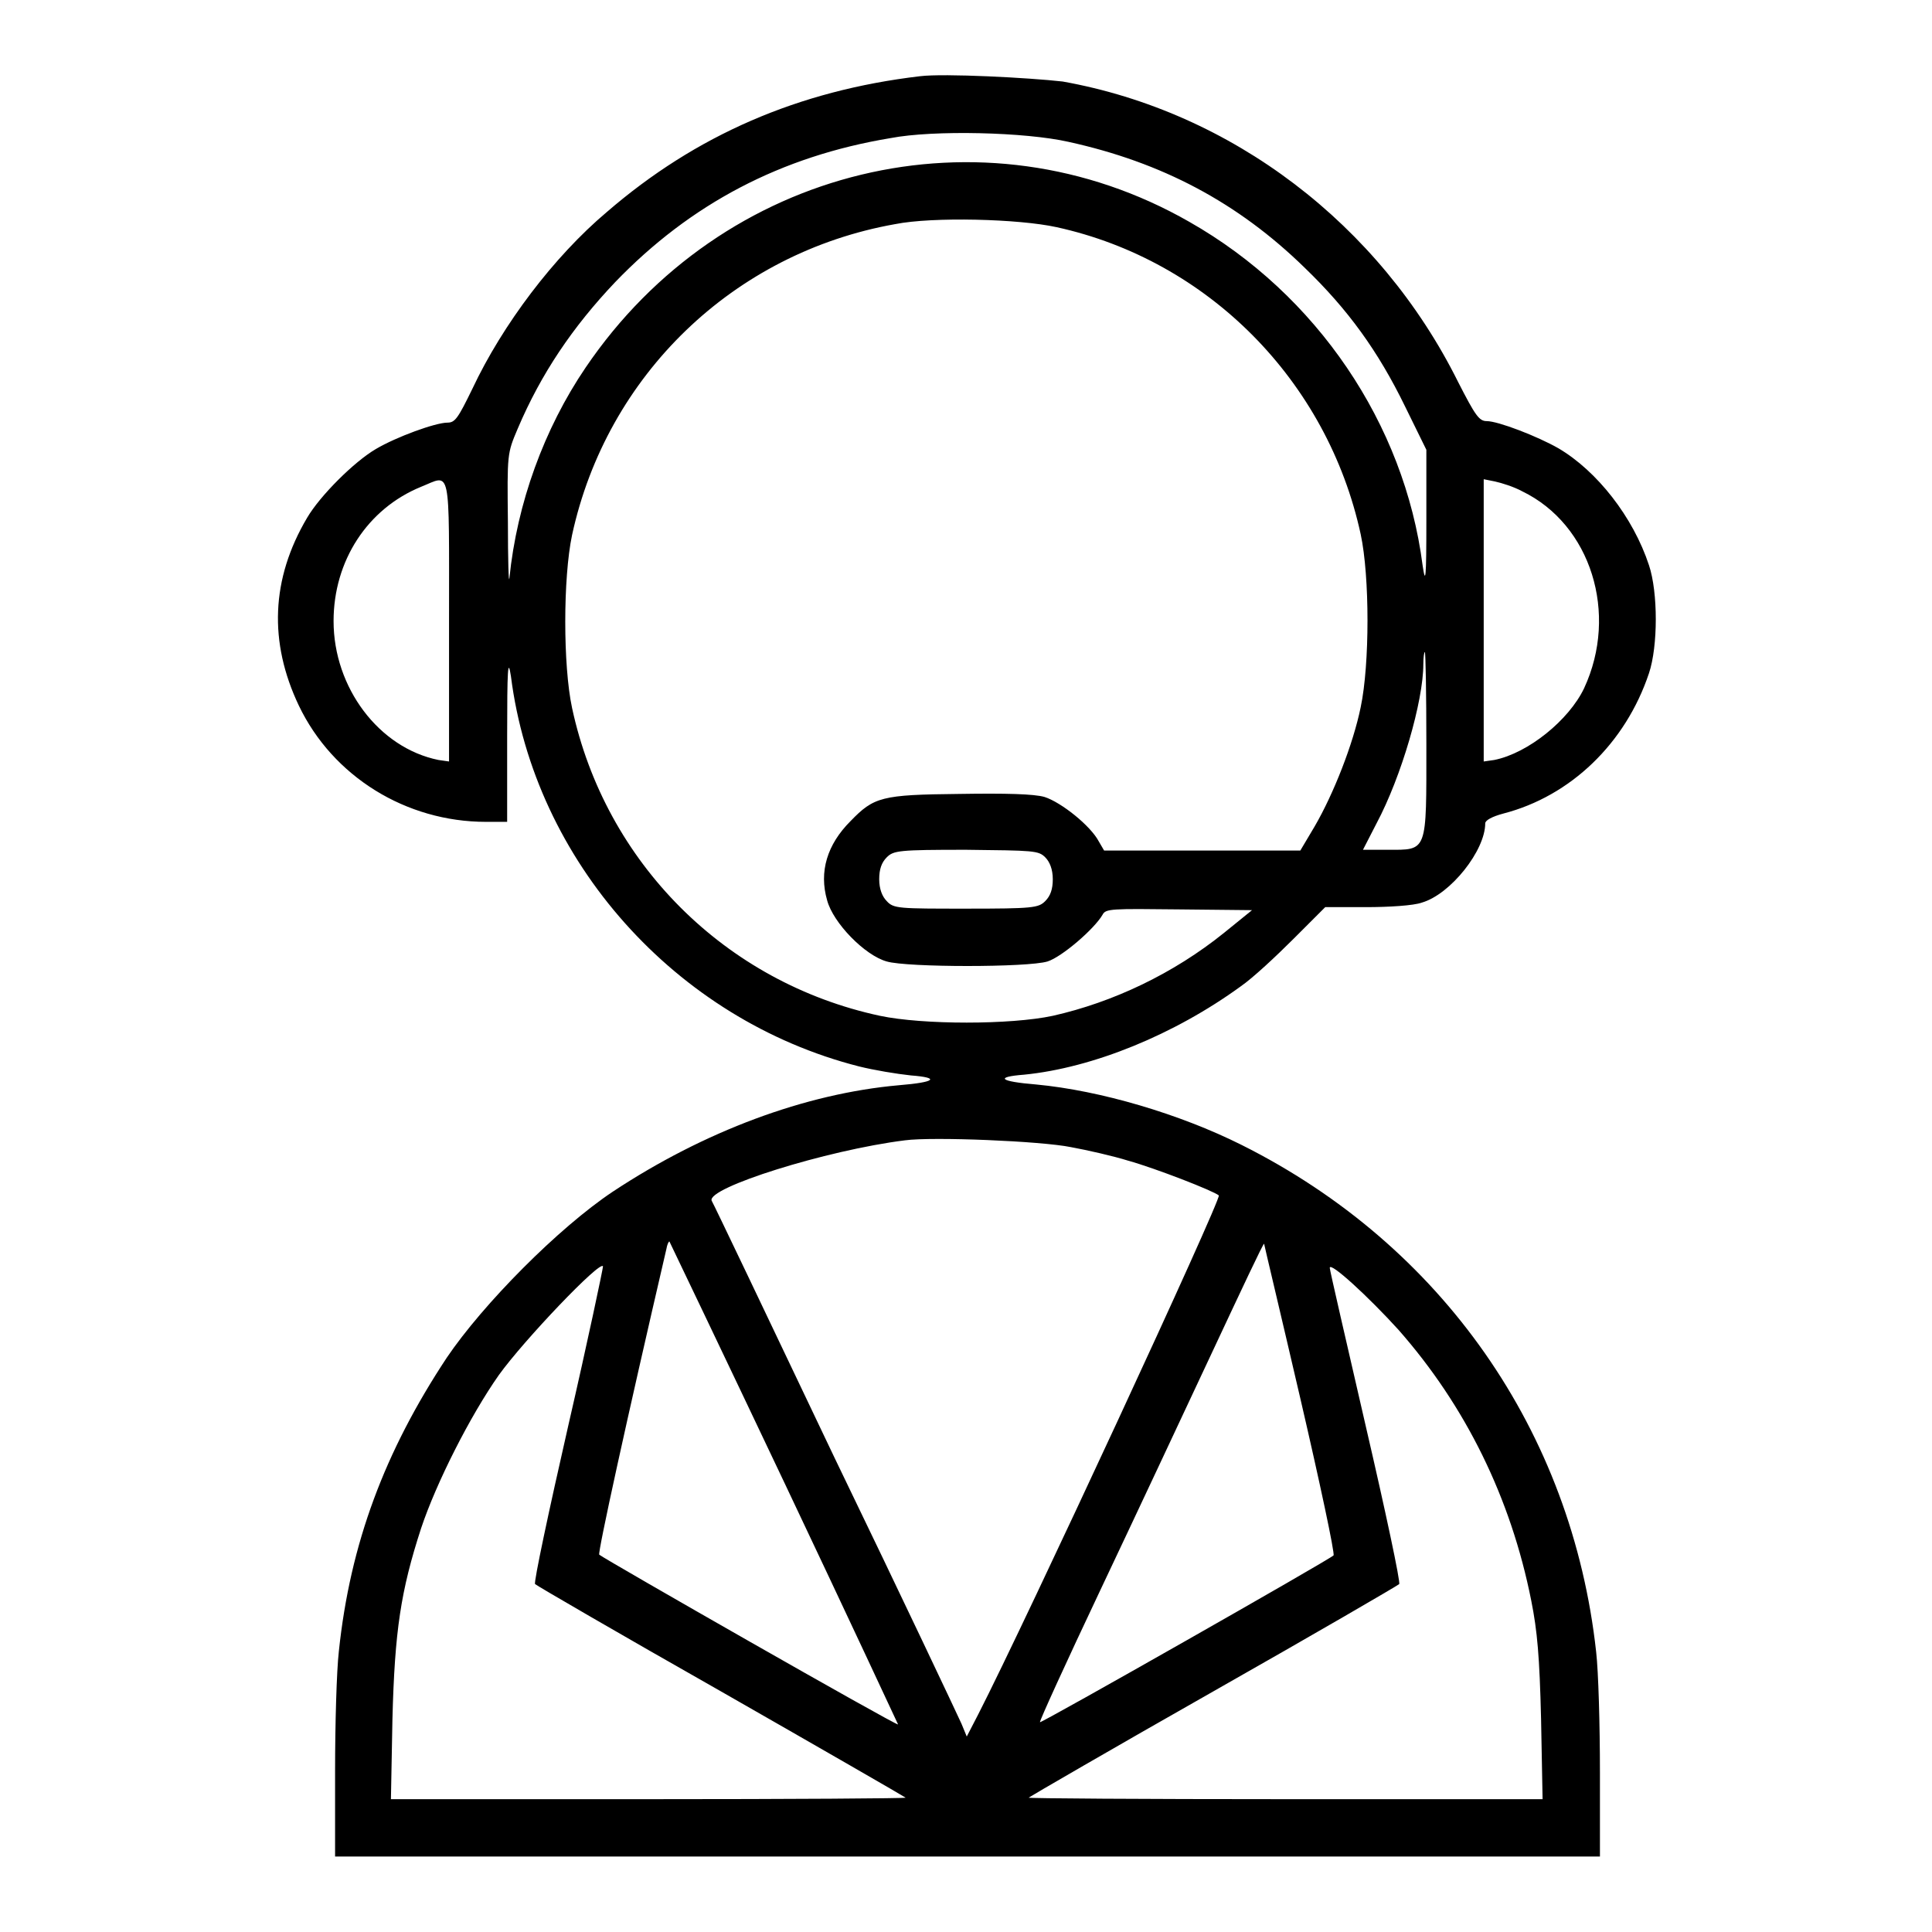
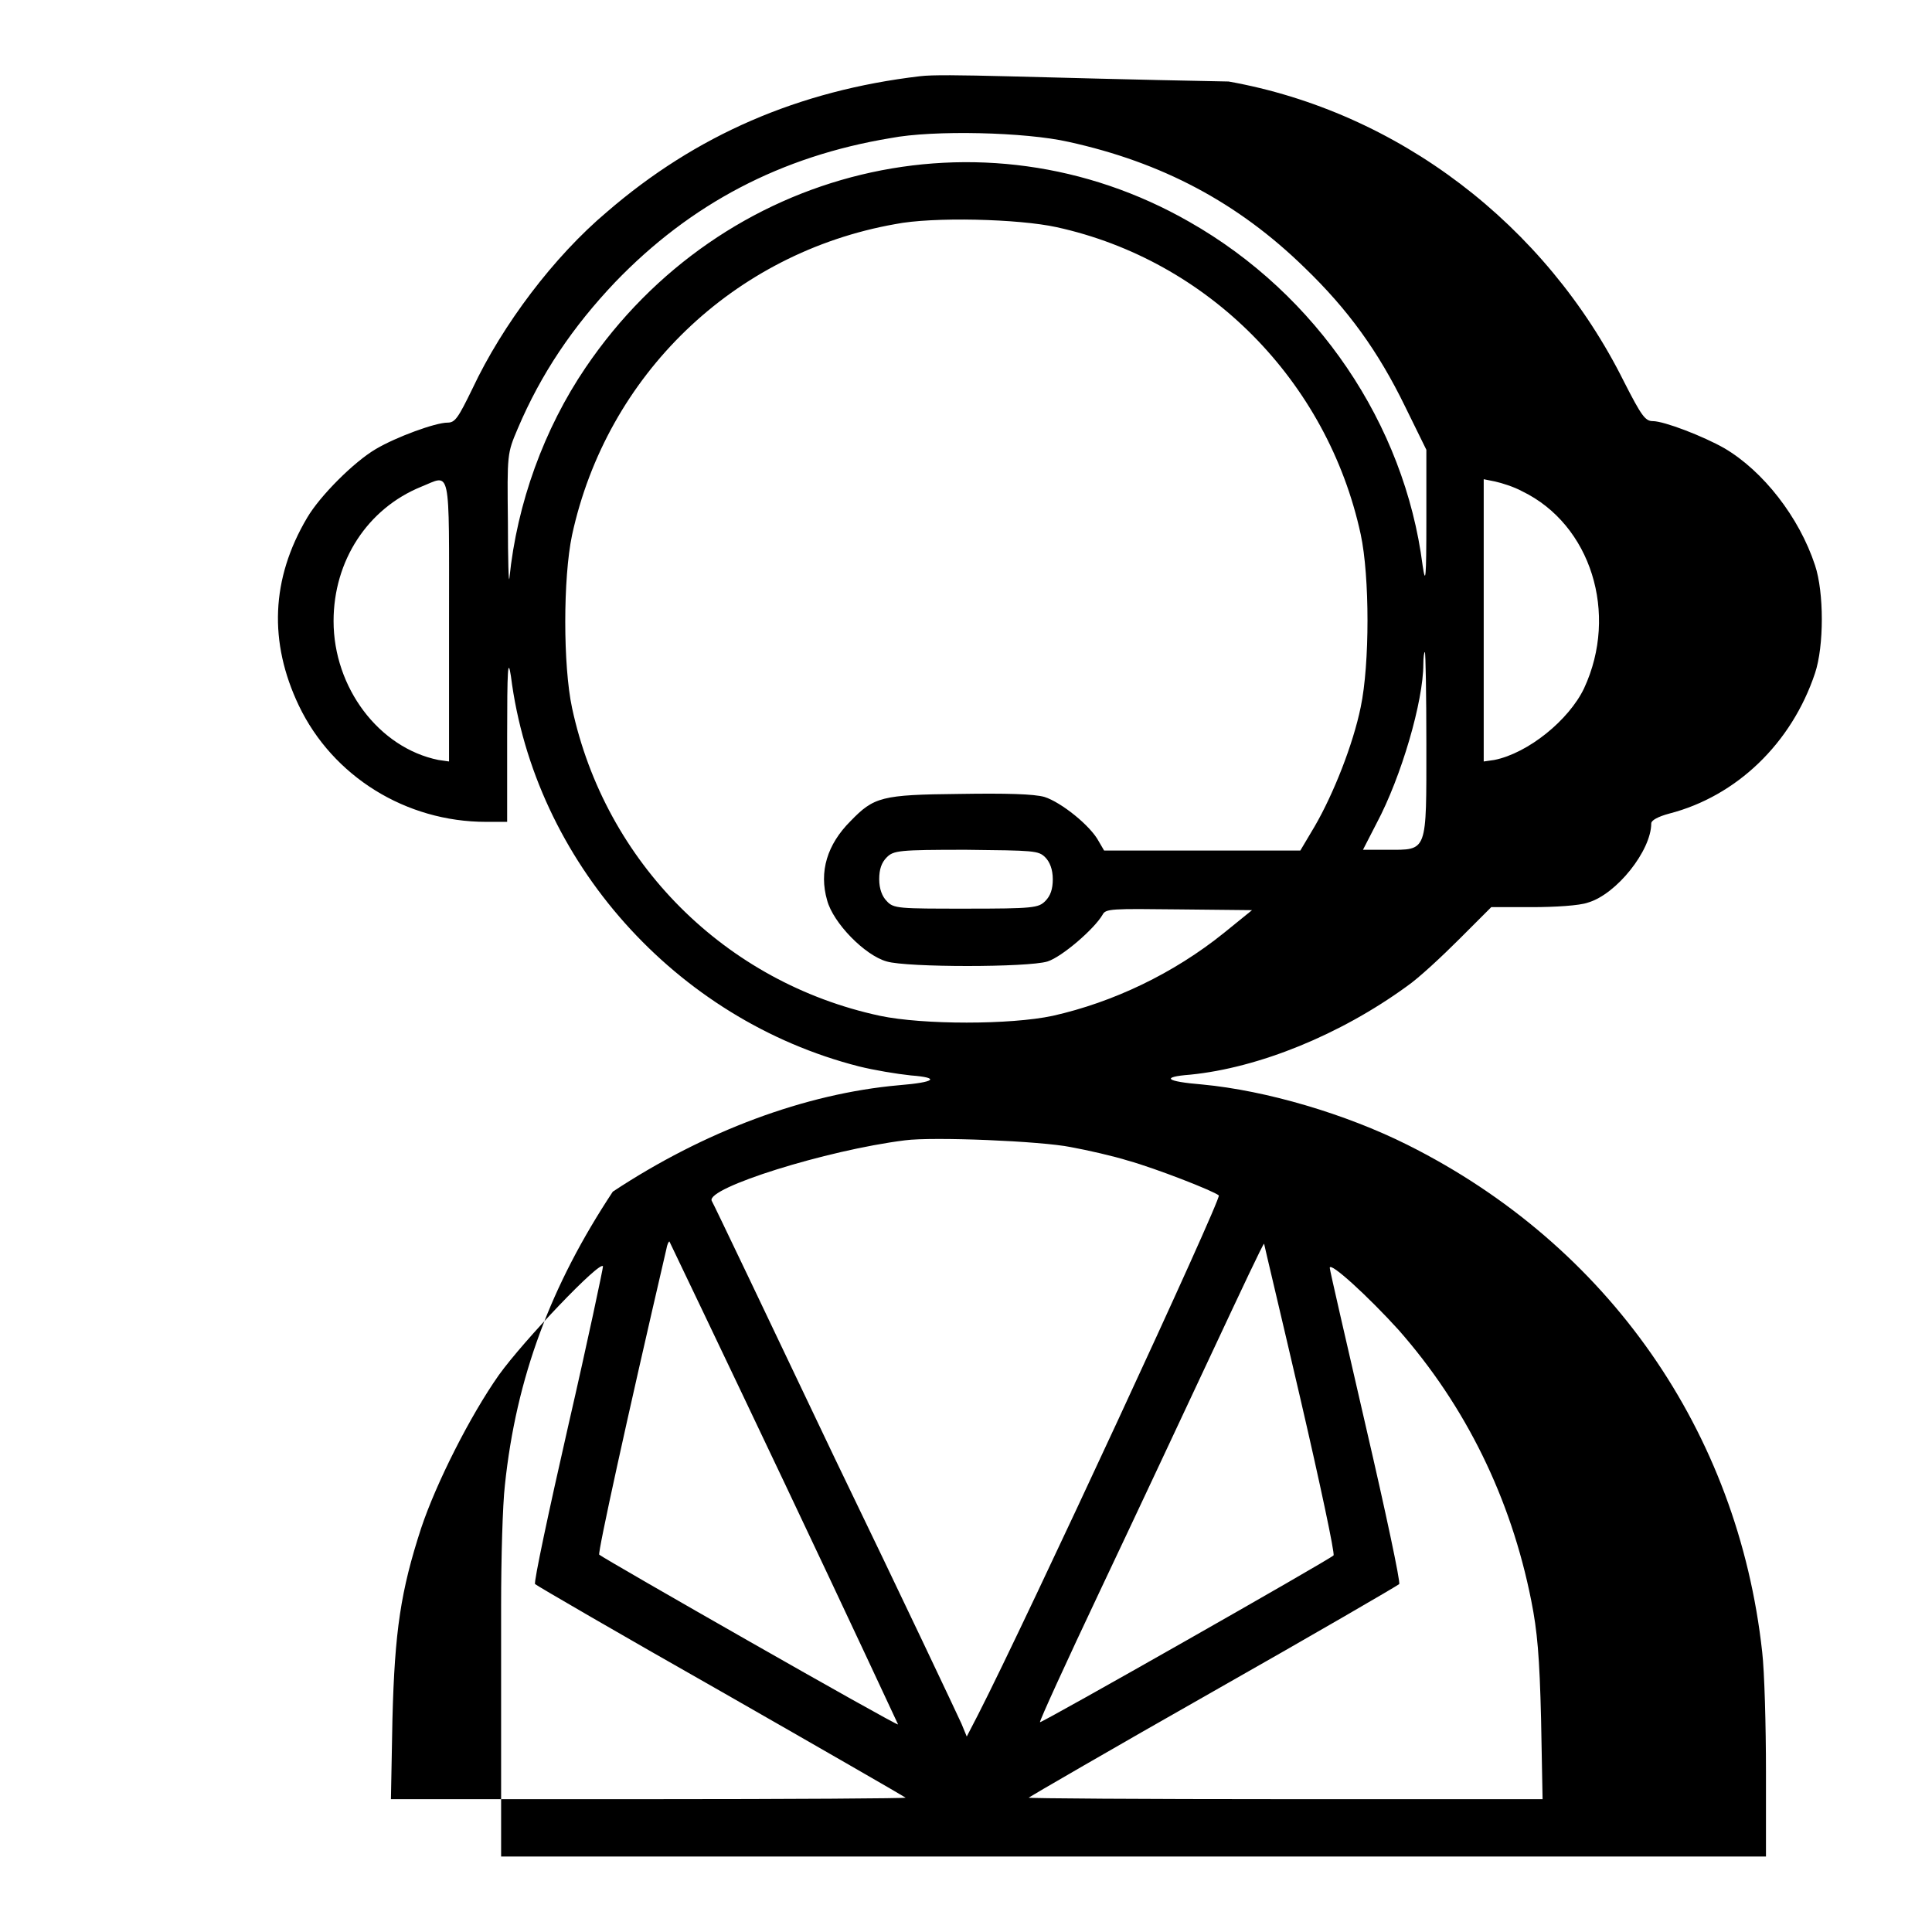
<svg xmlns="http://www.w3.org/2000/svg" version="1.1" x="0px" y="0px" viewBox="0 0 256 256" enable-background="new 0 0 256 256" xml:space="preserve">
  <g>
    <g>
      <g>
-         <path fill="#000000" d="M121.9,10.1c-16.1,1.9-29.7,7.8-41.5,18C73.4,34,66.6,43,62.6,51.5c-1.9,3.9-2.3,4.5-3.3,4.5c-1.6,0-6.8,1.9-9.5,3.5c-2.9,1.7-7.4,6.2-9.1,9.1c-4.8,8.1-5.1,16.5-1.1,24.9c4.5,9.4,14.2,15.4,24.8,15.4h2.8l0-11.3c0-8.9,0.1-10.6,0.5-8c3.1,24.5,21.8,45.5,46.1,51.7c2,0.5,5,1,6.9,1.2c3.9,0.3,3.3,0.9-1.6,1.3c-12.4,1.1-25.8,6.1-37.9,14.1c-7.2,4.8-17.2,14.9-22,22c-8.2,12.4-12.8,24.6-14.3,38.9c-0.3,2.6-0.5,9.7-0.5,15.9V246h83.8h83.8v-11.2c0-6.2-0.2-13.3-0.5-15.9c-3.2-29.2-20.4-53.9-47-67.2c-8.2-4.1-18.7-7.2-27.2-8c-4.9-0.4-5.5-1-1.6-1.3c9.1-0.9,19.9-5.3,28.7-11.7c1.6-1.1,4.7-4,7-6.3l4.2-4.2h5.4c3,0,6.3-0.2,7.4-0.6c3.8-1.1,8.4-6.9,8.4-10.5c0-0.4,0.9-0.9,2.4-1.3c8.9-2.3,16.2-9.3,19.3-18.6c1.2-3.6,1.2-10.7,0-14.3c-2.1-6.4-6.9-12.5-12-15.5c-2.8-1.6-8-3.6-9.5-3.6c-1,0-1.5-0.7-3.8-5.2c-10.4-20.9-30-35.8-52.4-39.8C136.4,10.3,125.1,9.7,121.9,10.1z M141.6,18.8c12.3,2.7,22.4,8,31.3,16.7c5.7,5.5,9.7,11,13.3,18.4l2.8,5.7l0,9.3c0,7.8-0.1,8.7-0.5,6c-2.4-18.7-14-35.9-30.9-45.5c-27.4-15.7-61.9-7.4-80,19.3c-5.5,8.1-9.1,18-10.1,27.9c-0.1,0.9-0.2-2.4-0.2-7.4c-0.1-9.1-0.1-9.1,1.3-12.4c3.1-7.3,7.3-13.5,12.9-19.4c10-10.4,22-16.7,36.5-19.1C123.7,17.2,135.9,17.5,141.6,18.8z M140,30.1c20.1,4.4,35.9,20.4,40.3,40.7c1.2,5.6,1.2,17.2,0,22.9c-1,4.9-3.6,11.5-6.1,15.8l-1.9,3.2h-13h-13l-0.7-1.2c-1.1-2.1-5-5.2-7.2-5.9c-1.4-0.4-5.1-0.5-11.3-0.4c-10.3,0.1-11.3,0.4-14.4,3.6c-3.1,3.1-4.2,6.7-3.1,10.5c0.8,3,5,7.3,7.9,8.1c2.7,0.8,18.7,0.8,21.3,0c1.9-0.6,6.2-4.3,7.3-6.2c0.4-0.8,1.2-0.8,10.1-0.7l9.7,0.1l-3.7,3c-6.7,5.4-14.7,9.2-22.7,11c-5.6,1.2-17.2,1.2-22.9,0c-20.5-4.4-36.4-20.3-40.8-40.8c-1.2-5.6-1.2-17.2,0-22.9c4.6-21.2,21.4-37.4,42.8-41.2C123.6,28.7,135,29,140,30.1z M59.5,82.3v18.6l-1.4-0.2c-7.9-1.6-13.9-9.6-13.9-18.4c0-8,4.5-14.9,11.6-17.8C59.8,62.9,59.5,61.3,59.5,82.3z M201.7,65.1c9.1,4.4,12.8,16.2,8.2,26.1c-2,4.2-7.4,8.6-11.9,9.5l-1.4,0.2V82.2V63.5l1.5,0.3C199,64,200.6,64.5,201.7,65.1z M189,98.6c0,14.5,0.2,14-5.2,14h-3.2l1.8-3.5c3.3-6.2,6.2-16.2,6.2-21.1c0-0.9,0.1-1.6,0.2-1.6S189,92,189,98.6z M138.5,113.6c0.6,0.6,1,1.6,1,2.9s-0.3,2.2-1,2.9c-0.9,0.9-1.6,1-10.5,1c-8.9,0-9.6,0-10.5-1c-0.6-0.6-1-1.6-1-2.9s0.3-2.2,1-2.9c0.9-0.9,1.6-1,10.5-1C137,112.7,137.6,112.7,138.5,113.6z M141.9,152c2.2,0.4,5.7,1.2,7.6,1.8c3.6,1,11.3,4,12,4.6c0.4,0.4-25.5,56.3-31.9,68.8l-1.5,2.9l-0.7-1.7c-0.4-0.9-7.9-16.8-16.8-35.2c-8.8-18.5-16.1-33.8-16.3-34.1c-0.7-1.7,15.2-6.7,25.6-8C123.6,150.6,138,151.2,141.9,152z M104,196.6c8.3,17.5,15,31.9,15,31.9c-0.2,0.2-38.9-21.9-39.6-22.5c-0.2-0.3,3.6-17.7,8.9-40.5c0.1-0.6,0.3-1,0.4-1C88.8,164.7,95.7,179.1,104,196.6z M172.3,185.3c2.6,11.2,4.6,20.6,4.4,20.8c-0.6,0.6-38.8,22.3-38.9,22.1c-0.1-0.1,3.5-8,8-17.5c4.5-9.5,11.2-23.8,14.9-31.7c3.7-7.9,6.7-14.3,6.8-14.2C167.5,164.9,169.7,174.1,172.3,185.3z M75.3,188.9c-2.6,11.4-4.6,20.8-4.4,21c0.2,0.2,11.2,6.6,24.6,14.2c13.3,7.6,24.4,14,24.5,14.1c0.1,0.1-15.2,0.2-34,0.2H51.8l0.2-10.6c0.3-11.7,1.1-17,3.8-25.3c2-6,6.5-14.9,10.3-20.3c3.3-4.6,13.5-15.3,13.8-14.4C79.9,168.1,77.9,177.6,75.3,188.9z M185.3,176.2c8.9,10.1,14.9,22.3,17.6,35.9c0.8,4,1.1,7.4,1.3,15.7l0.2,10.6h-34.1c-18.8,0-34.1-0.1-34-0.2c0.1-0.1,11.1-6.5,24.5-14.1c13.4-7.6,24.4-14,24.6-14.2s-1.8-9.6-4.4-20.8c-2.6-11.3-4.8-20.8-4.8-21.1C176.2,167.1,181.4,171.9,185.3,176.2z" />
+         <path fill="#000000" d="M121.9,10.1c-16.1,1.9-29.7,7.8-41.5,18C73.4,34,66.6,43,62.6,51.5c-1.9,3.9-2.3,4.5-3.3,4.5c-1.6,0-6.8,1.9-9.5,3.5c-2.9,1.7-7.4,6.2-9.1,9.1c-4.8,8.1-5.1,16.5-1.1,24.9c4.5,9.4,14.2,15.4,24.8,15.4h2.8l0-11.3c0-8.9,0.1-10.6,0.5-8c3.1,24.5,21.8,45.5,46.1,51.7c2,0.5,5,1,6.9,1.2c3.9,0.3,3.3,0.9-1.6,1.3c-12.4,1.1-25.8,6.1-37.9,14.1c-8.2,12.4-12.8,24.6-14.3,38.9c-0.3,2.6-0.5,9.7-0.5,15.9V246h83.8h83.8v-11.2c0-6.2-0.2-13.3-0.5-15.9c-3.2-29.2-20.4-53.9-47-67.2c-8.2-4.1-18.7-7.2-27.2-8c-4.9-0.4-5.5-1-1.6-1.3c9.1-0.9,19.9-5.3,28.7-11.7c1.6-1.1,4.7-4,7-6.3l4.2-4.2h5.4c3,0,6.3-0.2,7.4-0.6c3.8-1.1,8.4-6.9,8.4-10.5c0-0.4,0.9-0.9,2.4-1.3c8.9-2.3,16.2-9.3,19.3-18.6c1.2-3.6,1.2-10.7,0-14.3c-2.1-6.4-6.9-12.5-12-15.5c-2.8-1.6-8-3.6-9.5-3.6c-1,0-1.5-0.7-3.8-5.2c-10.4-20.9-30-35.8-52.4-39.8C136.4,10.3,125.1,9.7,121.9,10.1z M141.6,18.8c12.3,2.7,22.4,8,31.3,16.7c5.7,5.5,9.7,11,13.3,18.4l2.8,5.7l0,9.3c0,7.8-0.1,8.7-0.5,6c-2.4-18.7-14-35.9-30.9-45.5c-27.4-15.7-61.9-7.4-80,19.3c-5.5,8.1-9.1,18-10.1,27.9c-0.1,0.9-0.2-2.4-0.2-7.4c-0.1-9.1-0.1-9.1,1.3-12.4c3.1-7.3,7.3-13.5,12.9-19.4c10-10.4,22-16.7,36.5-19.1C123.7,17.2,135.9,17.5,141.6,18.8z M140,30.1c20.1,4.4,35.9,20.4,40.3,40.7c1.2,5.6,1.2,17.2,0,22.9c-1,4.9-3.6,11.5-6.1,15.8l-1.9,3.2h-13h-13l-0.7-1.2c-1.1-2.1-5-5.2-7.2-5.9c-1.4-0.4-5.1-0.5-11.3-0.4c-10.3,0.1-11.3,0.4-14.4,3.6c-3.1,3.1-4.2,6.7-3.1,10.5c0.8,3,5,7.3,7.9,8.1c2.7,0.8,18.7,0.8,21.3,0c1.9-0.6,6.2-4.3,7.3-6.2c0.4-0.8,1.2-0.8,10.1-0.7l9.7,0.1l-3.7,3c-6.7,5.4-14.7,9.2-22.7,11c-5.6,1.2-17.2,1.2-22.9,0c-20.5-4.4-36.4-20.3-40.8-40.8c-1.2-5.6-1.2-17.2,0-22.9c4.6-21.2,21.4-37.4,42.8-41.2C123.6,28.7,135,29,140,30.1z M59.5,82.3v18.6l-1.4-0.2c-7.9-1.6-13.9-9.6-13.9-18.4c0-8,4.5-14.9,11.6-17.8C59.8,62.9,59.5,61.3,59.5,82.3z M201.7,65.1c9.1,4.4,12.8,16.2,8.2,26.1c-2,4.2-7.4,8.6-11.9,9.5l-1.4,0.2V82.2V63.5l1.5,0.3C199,64,200.6,64.5,201.7,65.1z M189,98.6c0,14.5,0.2,14-5.2,14h-3.2l1.8-3.5c3.3-6.2,6.2-16.2,6.2-21.1c0-0.9,0.1-1.6,0.2-1.6S189,92,189,98.6z M138.5,113.6c0.6,0.6,1,1.6,1,2.9s-0.3,2.2-1,2.9c-0.9,0.9-1.6,1-10.5,1c-8.9,0-9.6,0-10.5-1c-0.6-0.6-1-1.6-1-2.9s0.3-2.2,1-2.9c0.9-0.9,1.6-1,10.5-1C137,112.7,137.6,112.7,138.5,113.6z M141.9,152c2.2,0.4,5.7,1.2,7.6,1.8c3.6,1,11.3,4,12,4.6c0.4,0.4-25.5,56.3-31.9,68.8l-1.5,2.9l-0.7-1.7c-0.4-0.9-7.9-16.8-16.8-35.2c-8.8-18.5-16.1-33.8-16.3-34.1c-0.7-1.7,15.2-6.7,25.6-8C123.6,150.6,138,151.2,141.9,152z M104,196.6c8.3,17.5,15,31.9,15,31.9c-0.2,0.2-38.9-21.9-39.6-22.5c-0.2-0.3,3.6-17.7,8.9-40.5c0.1-0.6,0.3-1,0.4-1C88.8,164.7,95.7,179.1,104,196.6z M172.3,185.3c2.6,11.2,4.6,20.6,4.4,20.8c-0.6,0.6-38.8,22.3-38.9,22.1c-0.1-0.1,3.5-8,8-17.5c4.5-9.5,11.2-23.8,14.9-31.7c3.7-7.9,6.7-14.3,6.8-14.2C167.5,164.9,169.7,174.1,172.3,185.3z M75.3,188.9c-2.6,11.4-4.6,20.8-4.4,21c0.2,0.2,11.2,6.6,24.6,14.2c13.3,7.6,24.4,14,24.5,14.1c0.1,0.1-15.2,0.2-34,0.2H51.8l0.2-10.6c0.3-11.7,1.1-17,3.8-25.3c2-6,6.5-14.9,10.3-20.3c3.3-4.6,13.5-15.3,13.8-14.4C79.9,168.1,77.9,177.6,75.3,188.9z M185.3,176.2c8.9,10.1,14.9,22.3,17.6,35.9c0.8,4,1.1,7.4,1.3,15.7l0.2,10.6h-34.1c-18.8,0-34.1-0.1-34-0.2c0.1-0.1,11.1-6.5,24.5-14.1c13.4-7.6,24.4-14,24.6-14.2s-1.8-9.6-4.4-20.8c-2.6-11.3-4.8-20.8-4.8-21.1C176.2,167.1,181.4,171.9,185.3,176.2z" />
      </g>
    </g>
  </g>
</svg>